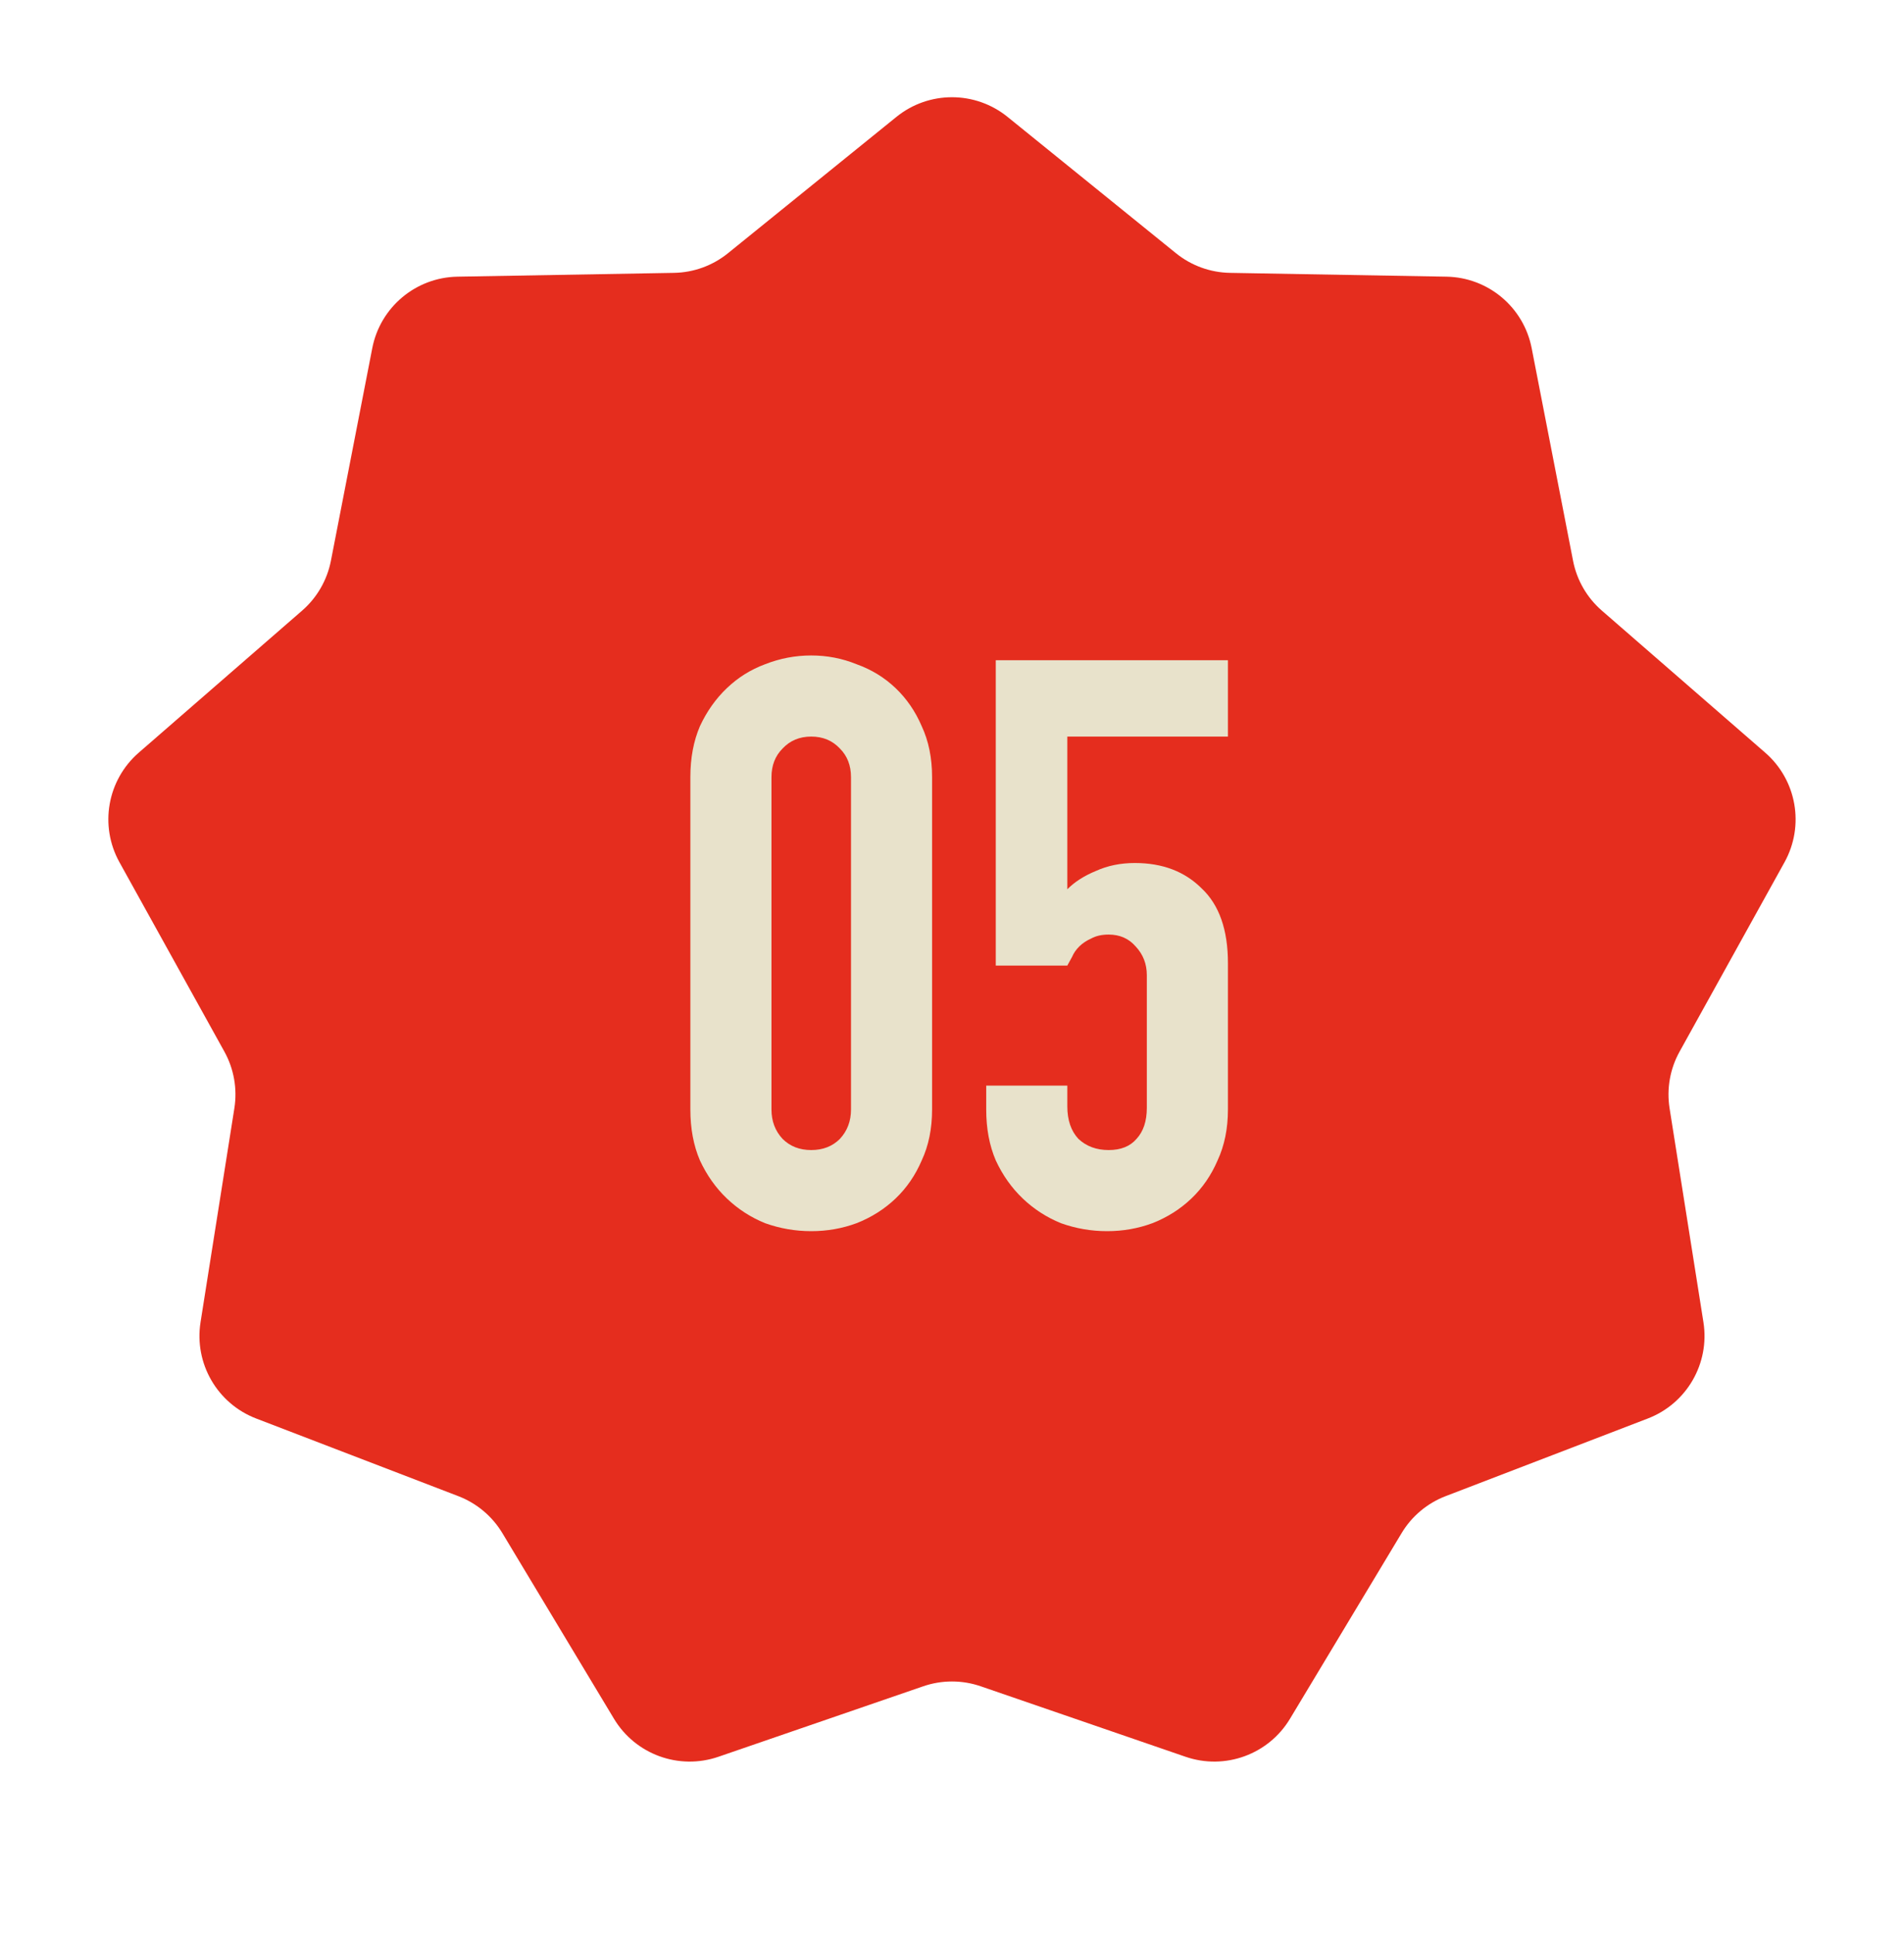
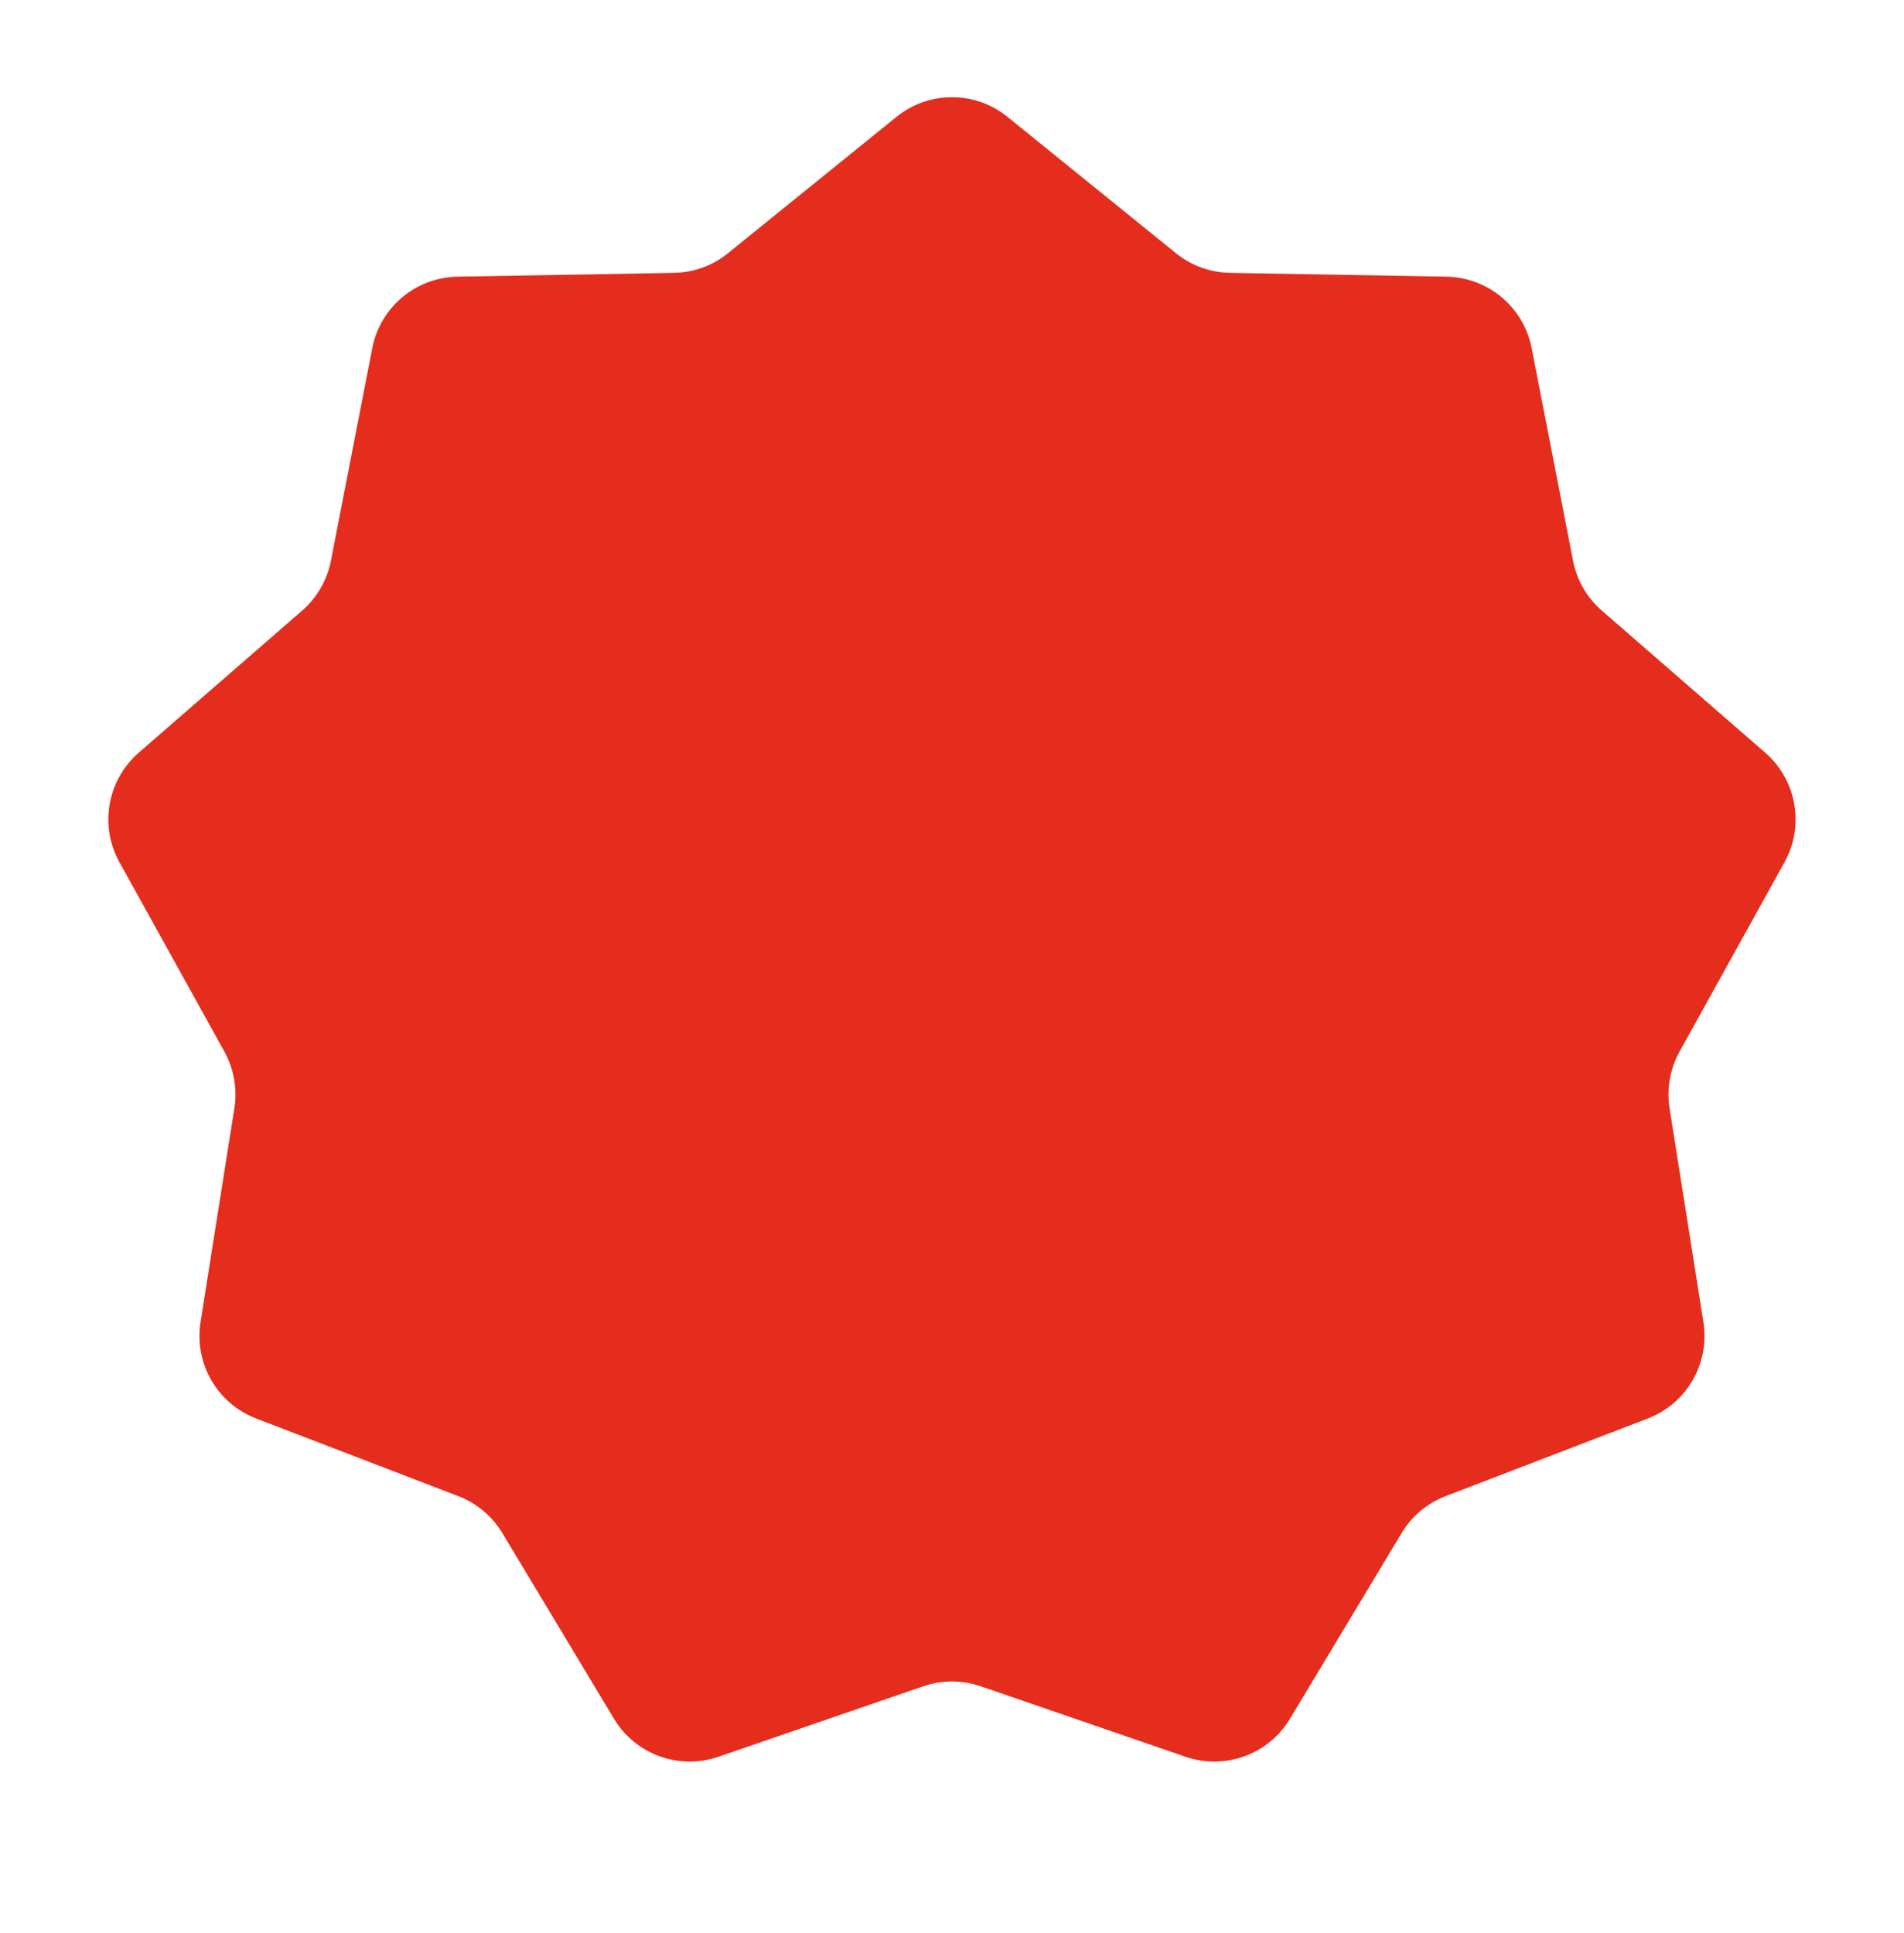
<svg xmlns="http://www.w3.org/2000/svg" width="65" height="66" viewBox="0 0 65 66" fill="none">
  <path d="M30.602 3.991C31.708 3.095 33.29 3.095 34.397 3.991L40.144 8.643C40.667 9.067 41.316 9.303 41.989 9.315L49.382 9.445C50.805 9.47 52.017 10.487 52.289 11.885L53.702 19.143C53.83 19.803 54.175 20.401 54.683 20.843L60.263 25.695C61.337 26.629 61.611 28.187 60.922 29.433L57.338 35.901C57.012 36.489 56.892 37.169 56.997 37.834L58.153 45.137C58.375 46.543 57.584 47.913 56.255 48.424L49.352 51.075C48.724 51.316 48.195 51.76 47.849 52.337L44.039 58.674C43.306 59.894 41.819 60.435 40.473 59.972L33.481 57.566C32.845 57.347 32.154 57.347 31.518 57.566L24.526 59.972C23.18 60.435 21.693 59.894 20.96 58.674L17.15 52.337C16.803 51.76 16.274 51.316 15.646 51.075L8.744 48.424C7.415 47.913 6.624 46.543 6.846 45.137L8.001 37.834C8.106 37.169 7.986 36.489 7.661 35.901L4.077 29.433C3.387 28.187 3.662 26.629 4.736 25.695L10.316 20.843C10.823 20.401 11.168 19.803 11.297 19.143L12.709 11.885C12.981 10.487 14.193 9.47 15.617 9.445L23.01 9.315C23.682 9.303 24.331 9.067 24.854 8.643L30.602 3.991Z" fill="#E52D1E" />
-   <path d="M23.568 26.529C23.568 25.878 23.677 25.299 23.894 24.792C24.129 24.285 24.437 23.851 24.817 23.489C25.197 23.127 25.631 22.856 26.12 22.675C26.627 22.476 27.151 22.376 27.694 22.376C28.237 22.376 28.753 22.476 29.242 22.675C29.748 22.856 30.192 23.127 30.572 23.489C30.952 23.851 31.25 24.285 31.467 24.792C31.703 25.299 31.82 25.878 31.82 26.529V37.876C31.82 38.527 31.703 39.106 31.467 39.613C31.25 40.119 30.952 40.554 30.572 40.916C30.192 41.278 29.748 41.558 29.242 41.757C28.753 41.938 28.237 42.029 27.694 42.029C27.151 42.029 26.627 41.938 26.12 41.757C25.631 41.558 25.197 41.278 24.817 40.916C24.437 40.554 24.129 40.119 23.894 39.613C23.677 39.106 23.568 38.527 23.568 37.876V26.529ZM26.337 37.876C26.337 38.274 26.464 38.608 26.717 38.88C26.971 39.133 27.296 39.26 27.694 39.26C28.093 39.26 28.418 39.133 28.672 38.88C28.925 38.608 29.052 38.274 29.052 37.876V26.529C29.052 26.131 28.925 25.805 28.672 25.552C28.418 25.281 28.093 25.145 27.694 25.145C27.296 25.145 26.971 25.281 26.717 25.552C26.464 25.805 26.337 26.131 26.337 26.529V37.876ZM41.92 22.539V25.145H36.437V30.357C36.69 30.103 37.016 29.895 37.414 29.732C37.812 29.551 38.255 29.461 38.744 29.461C39.685 29.461 40.445 29.75 41.024 30.329C41.621 30.89 41.92 31.741 41.92 32.881V37.876C41.92 38.527 41.802 39.106 41.567 39.613C41.35 40.119 41.051 40.554 40.671 40.916C40.291 41.278 39.848 41.558 39.341 41.757C38.853 41.938 38.337 42.029 37.794 42.029C37.251 42.029 36.726 41.938 36.22 41.757C35.731 41.558 35.297 41.278 34.917 40.916C34.537 40.554 34.229 40.119 33.994 39.613C33.777 39.106 33.668 38.527 33.668 37.876V37.061H36.437V37.767C36.437 38.237 36.563 38.608 36.817 38.88C37.088 39.133 37.432 39.26 37.848 39.26C38.264 39.26 38.581 39.133 38.798 38.88C39.033 38.627 39.151 38.274 39.151 37.821V33.288C39.151 32.908 39.025 32.582 38.771 32.311C38.536 32.039 38.228 31.904 37.848 31.904C37.613 31.904 37.414 31.949 37.251 32.039C37.088 32.112 36.953 32.202 36.844 32.311C36.735 32.419 36.654 32.537 36.6 32.664C36.509 32.827 36.455 32.926 36.437 32.962H33.994V22.539H41.92Z" fill="#E8E2CB" />
</svg>